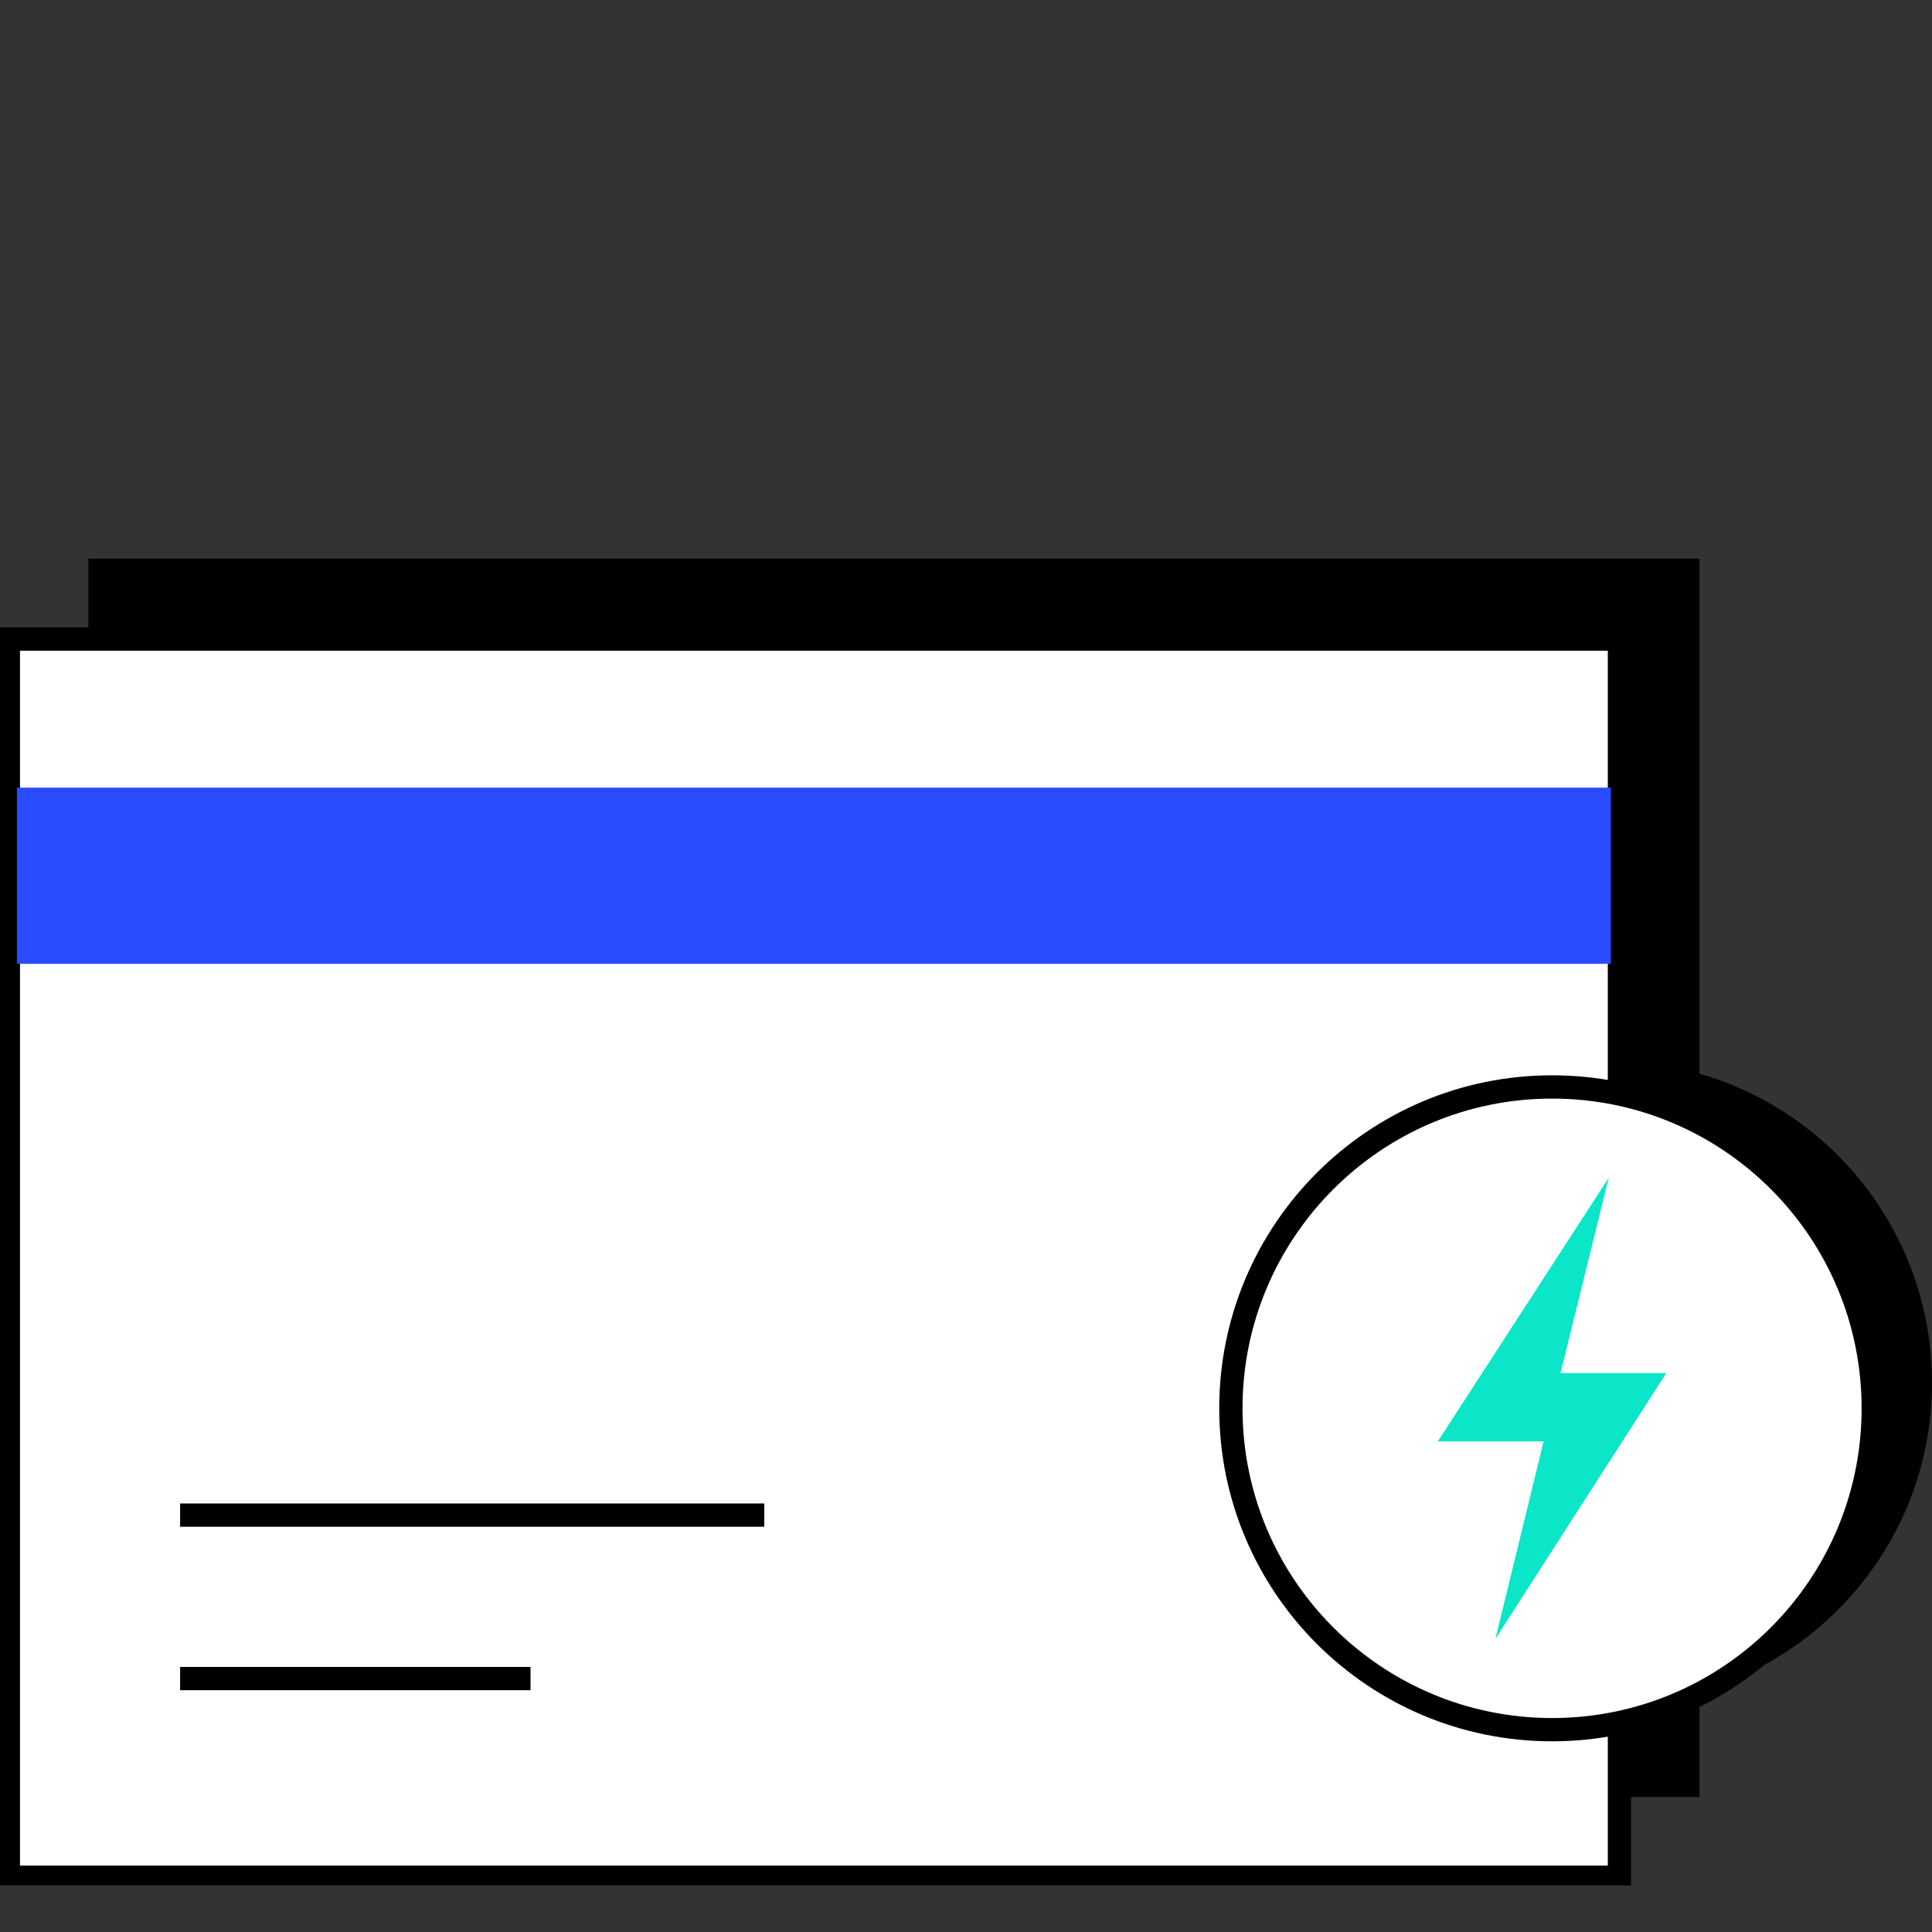
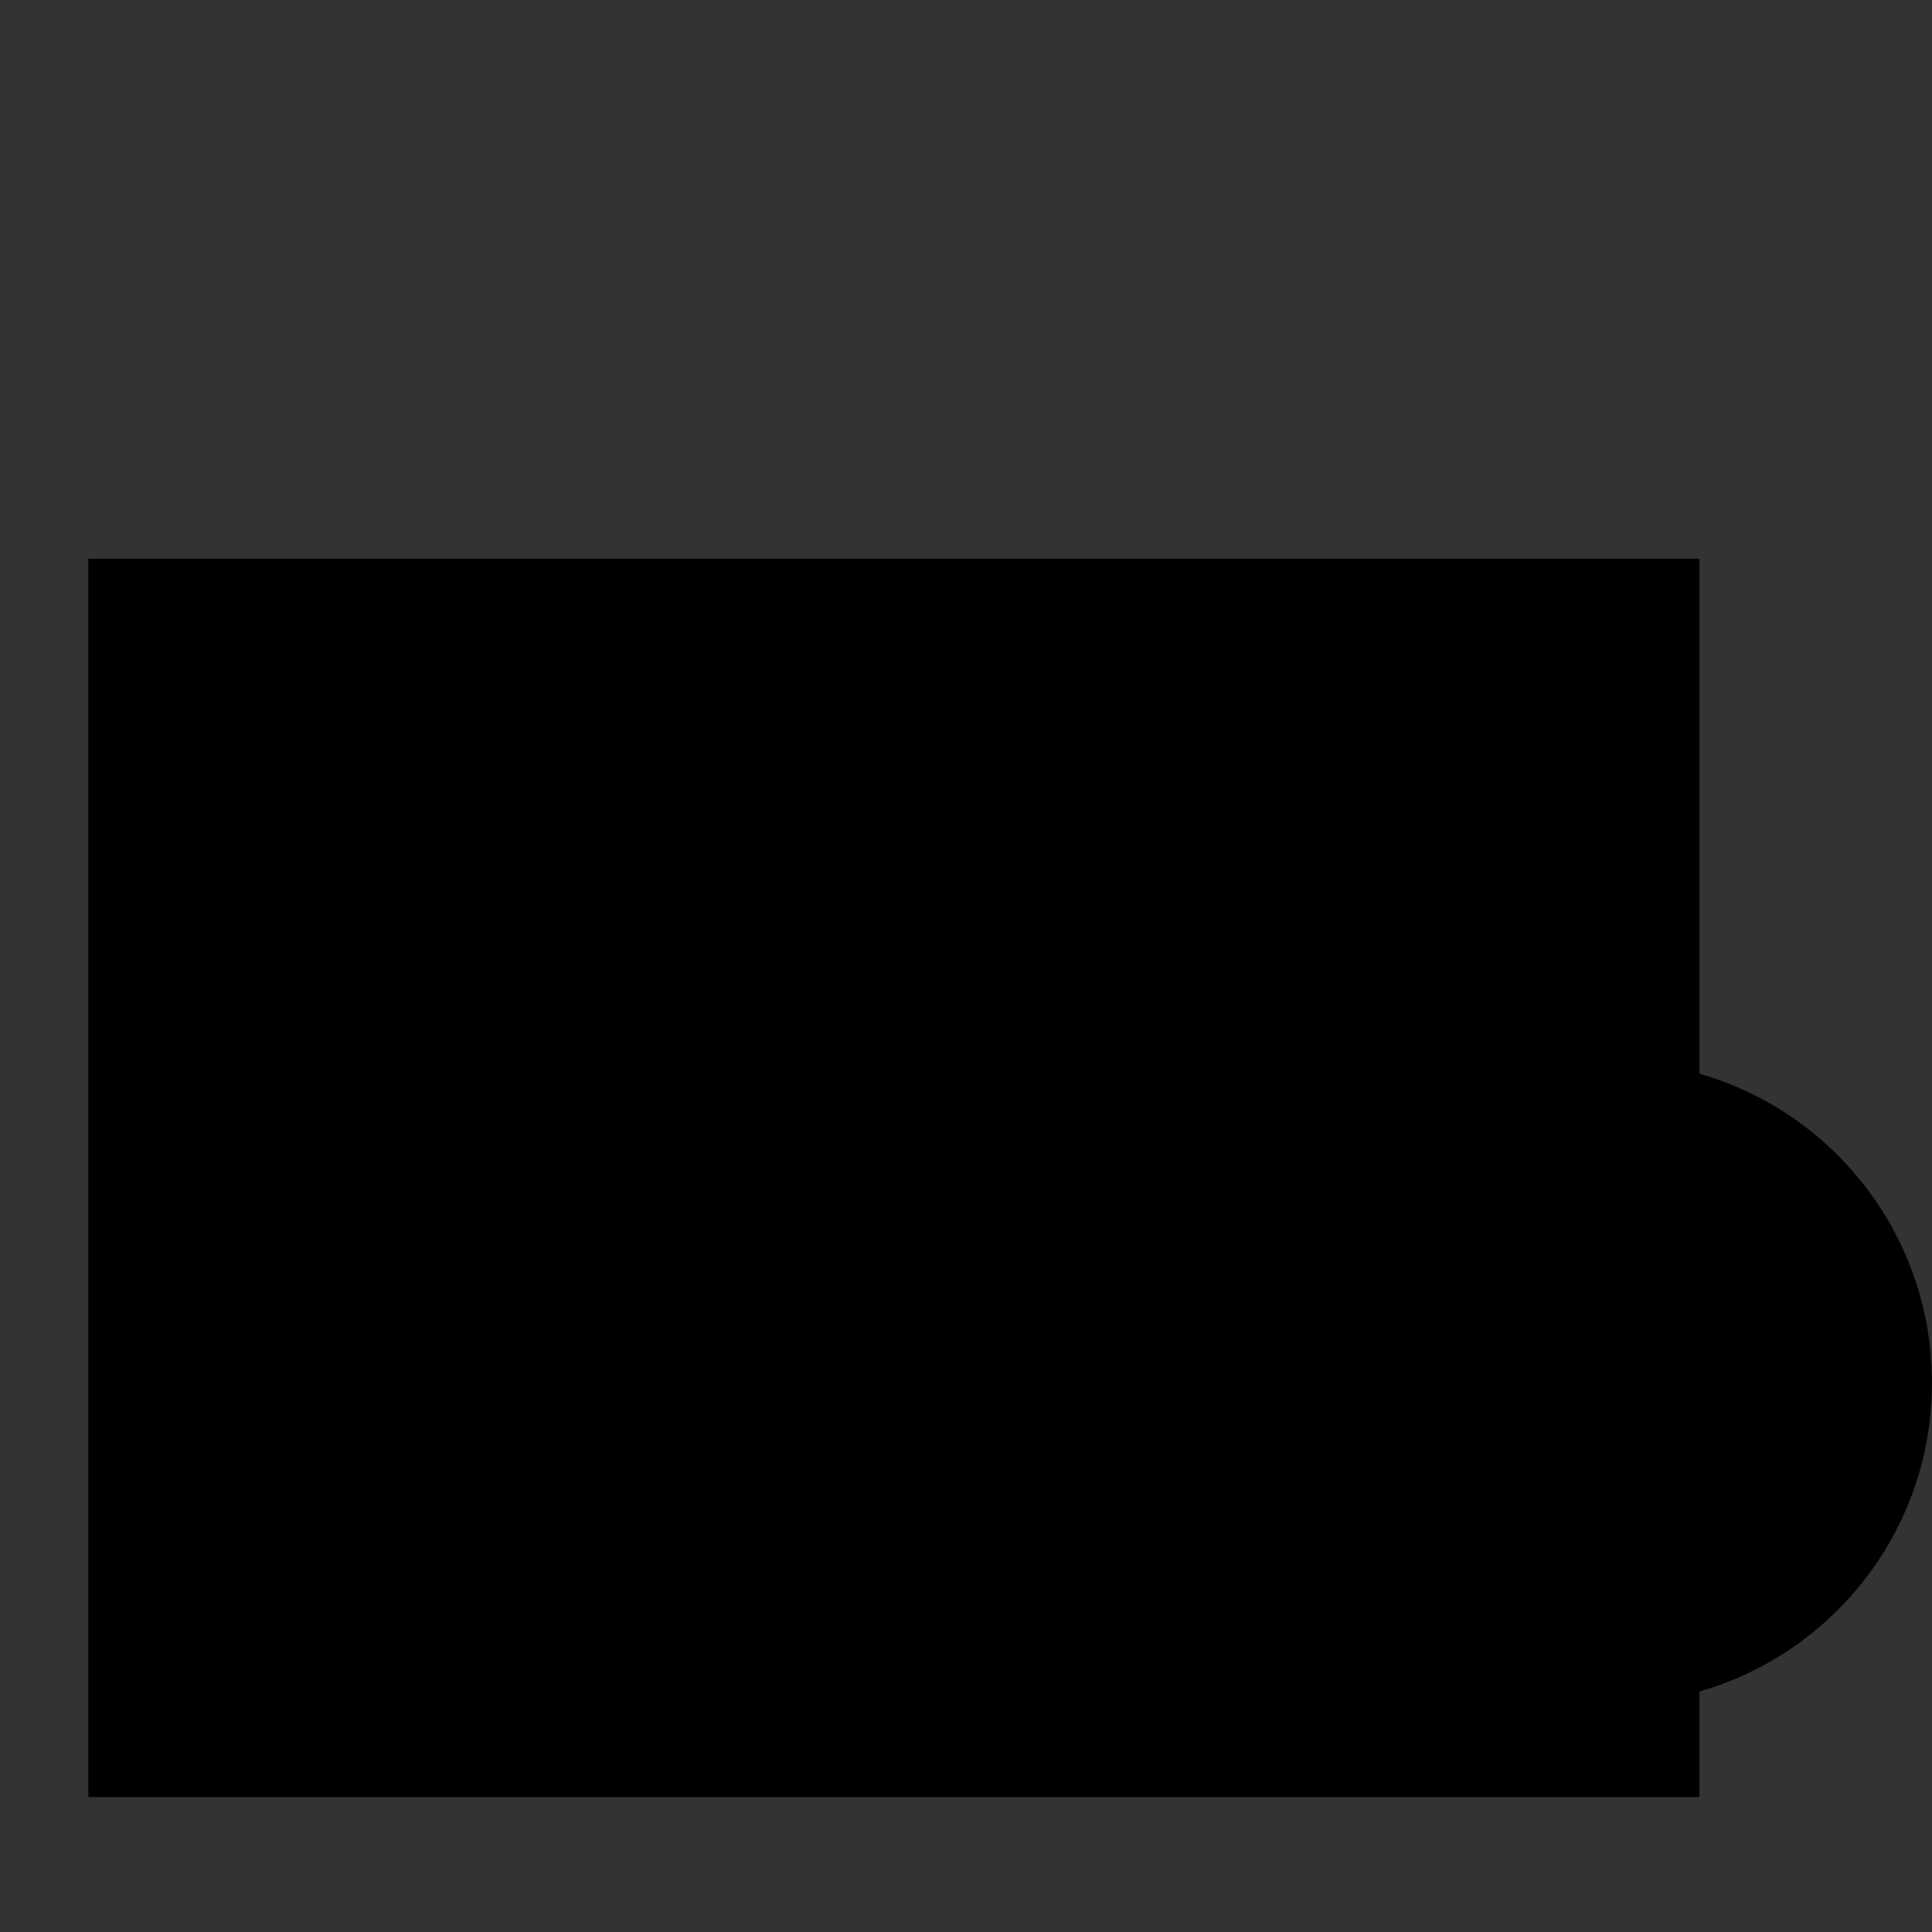
<svg xmlns="http://www.w3.org/2000/svg" width="83" height="83" viewBox="0 0 83 83" fill="none">
  <rect x="0" y="0" width="83" height="83" fill="#333333" stroke="none" />
  <g clip-path="url(#clip0_1024_235)">
    <path d="M82.999 59.405C82.999 65.701 78.785 71.012 73.009 72.667V77.201H3.797V24H73.009V46.128C78.785 47.783 82.999 53.101 82.999 59.405Z" fill="black" />
-     <path d="M0.359 27.454L0.359 80.647H69.572V27.454L0.359 27.454Z" fill="white" stroke="black" stroke-miterlimit="10" />
-     <path d="M0.727 33.837L0.727 41.407L69.205 41.407V33.837L0.727 33.837Z" fill="#2B4BFF" />
-     <path d="M7.738 72.113H22.792" stroke="black" stroke-miterlimit="10" />
    <path d="M7.738 65.09H32.833" stroke="black" stroke-miterlimit="10" />
-     <path d="M80.476 60.505C80.476 68.126 74.305 74.308 66.681 74.308C59.057 74.308 52.879 68.126 52.879 60.505C52.879 52.885 59.057 46.696 66.681 46.696C74.305 46.696 80.476 52.878 80.476 60.505Z" fill="white" stroke="black" stroke-miterlimit="10" />
    <g style="mix-blend-mode:multiply">
-       <path d="M64.244 70.407L66.315 61.923H61.77L69.113 50.597L67.041 58.987H71.587L64.244 70.407Z" fill="#0AE6C7" />
-     </g>
+       </g>
  </g>
  <defs>
    <clipPath id="clip0_1024_235">
      <rect width="83" height="57" fill="white" transform="translate(0 24)" />
    </clipPath>
  </defs>
</svg>